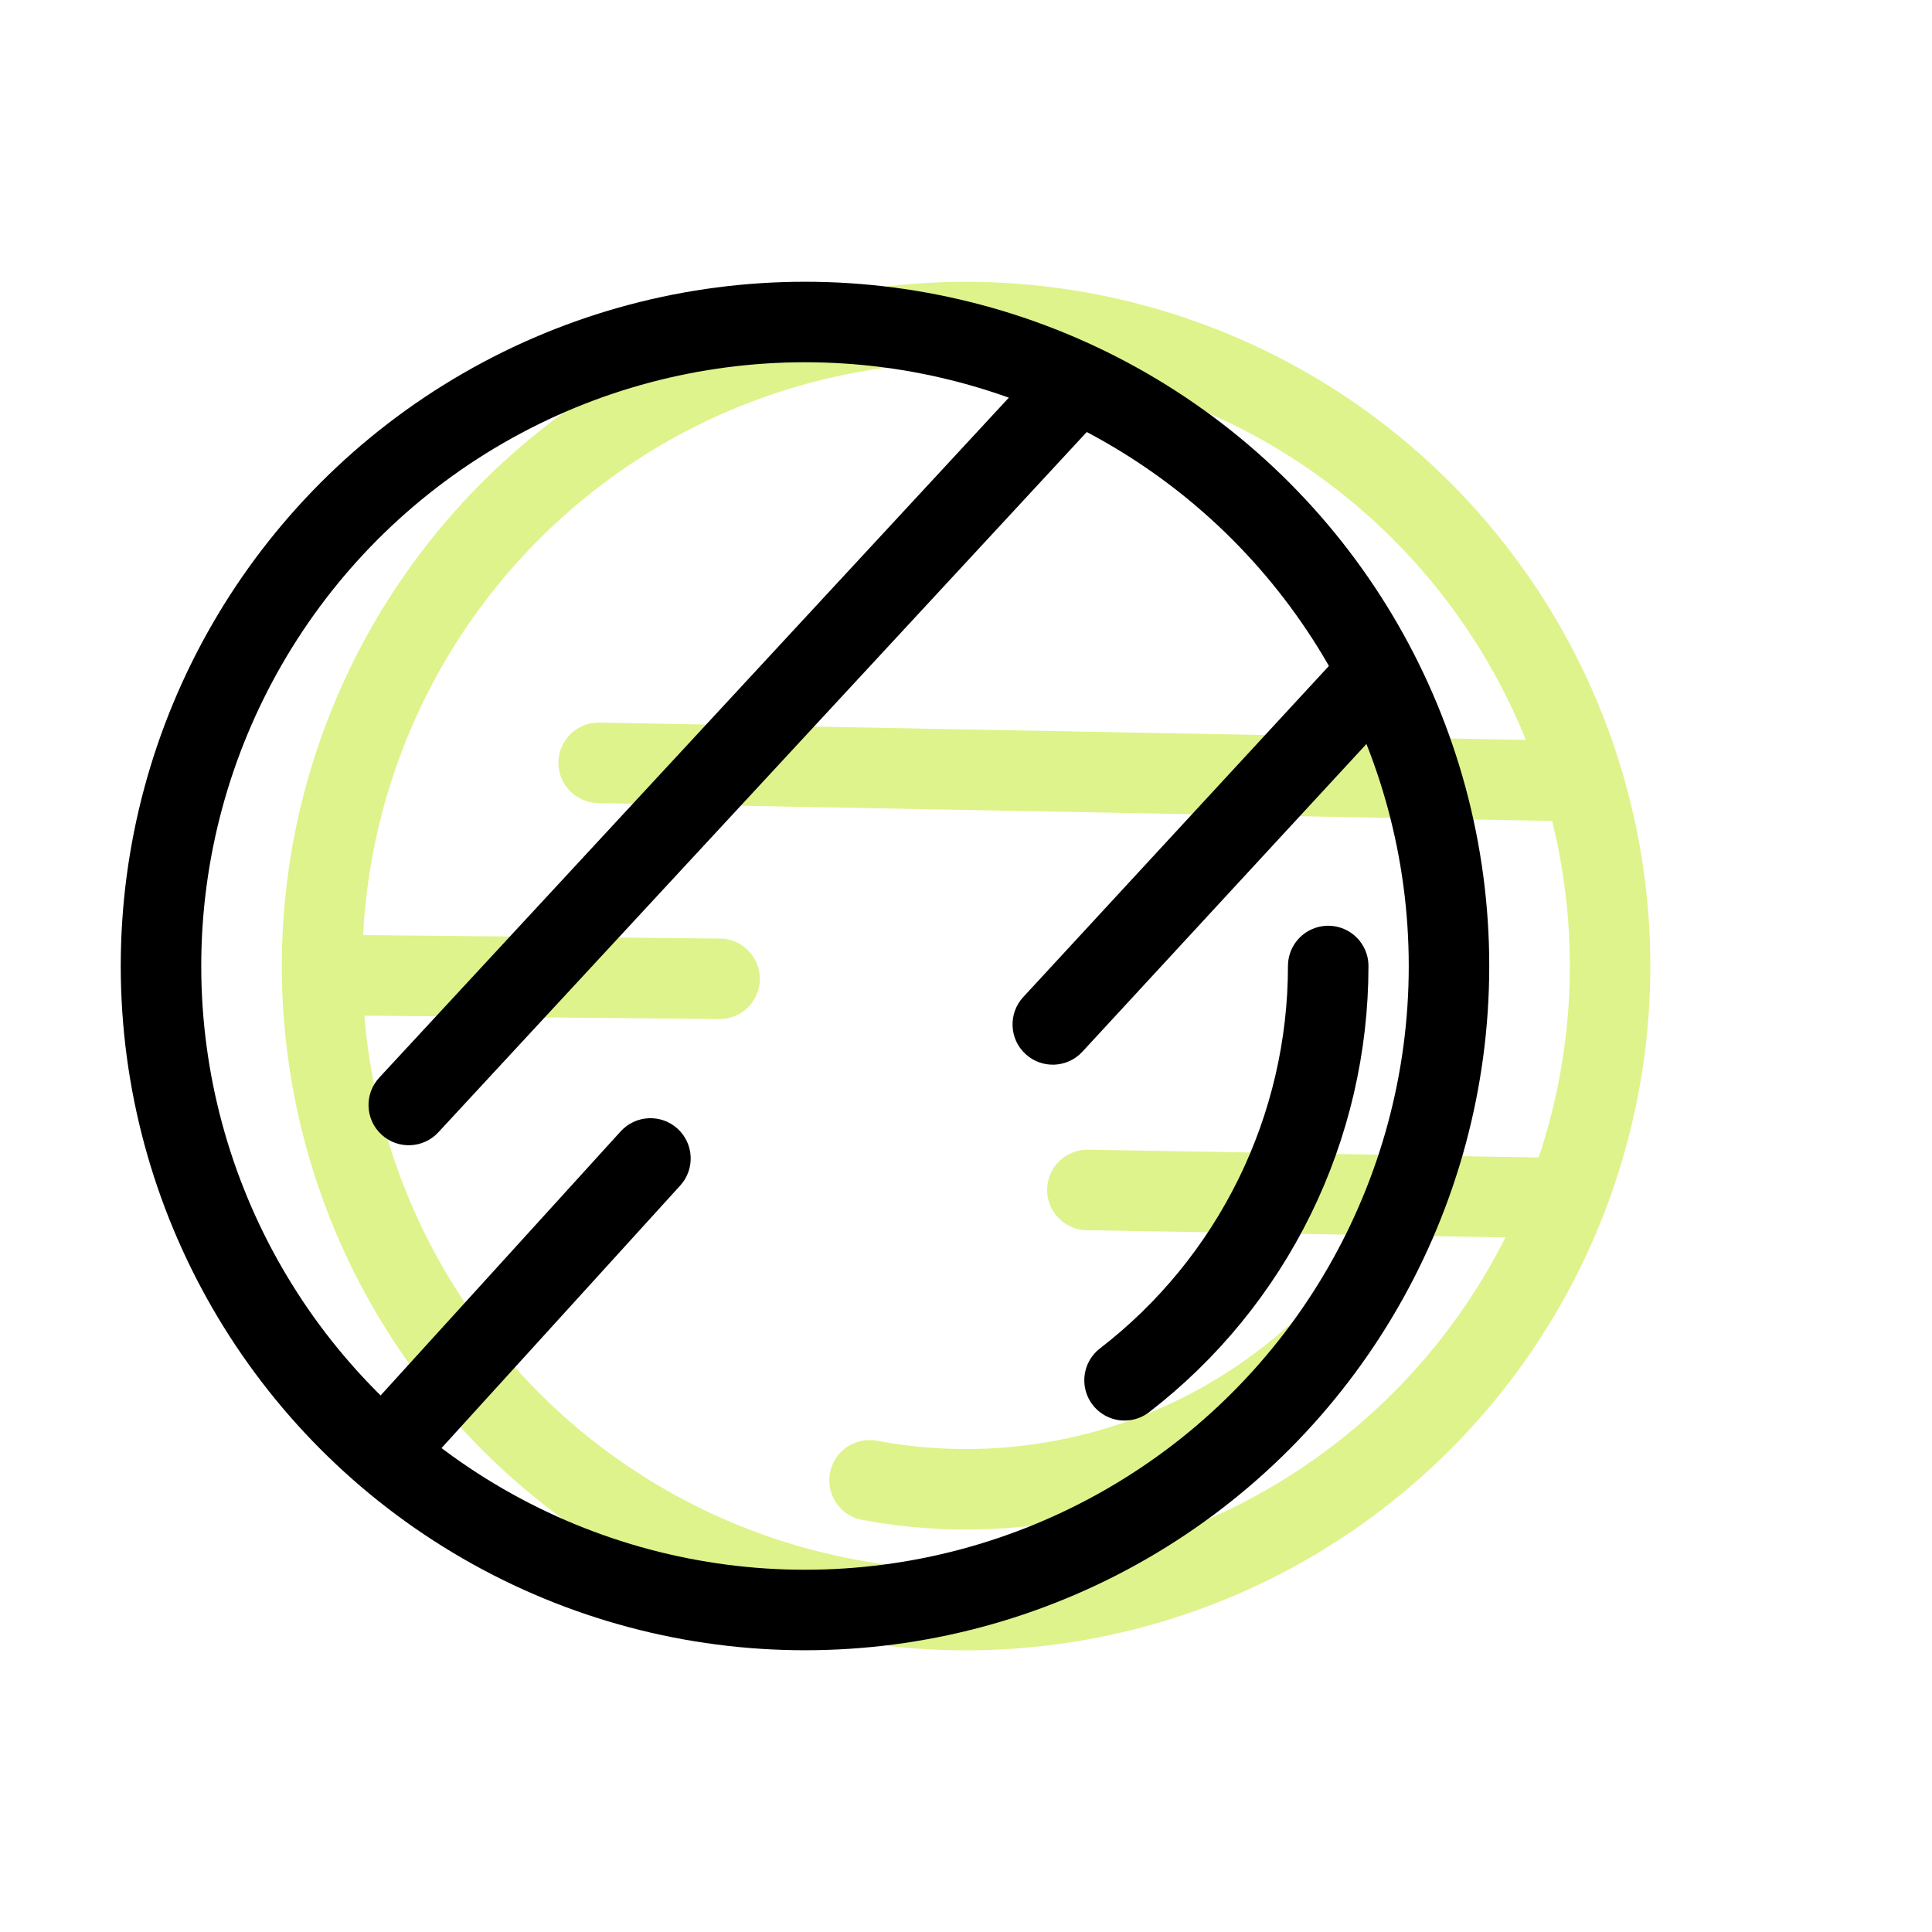
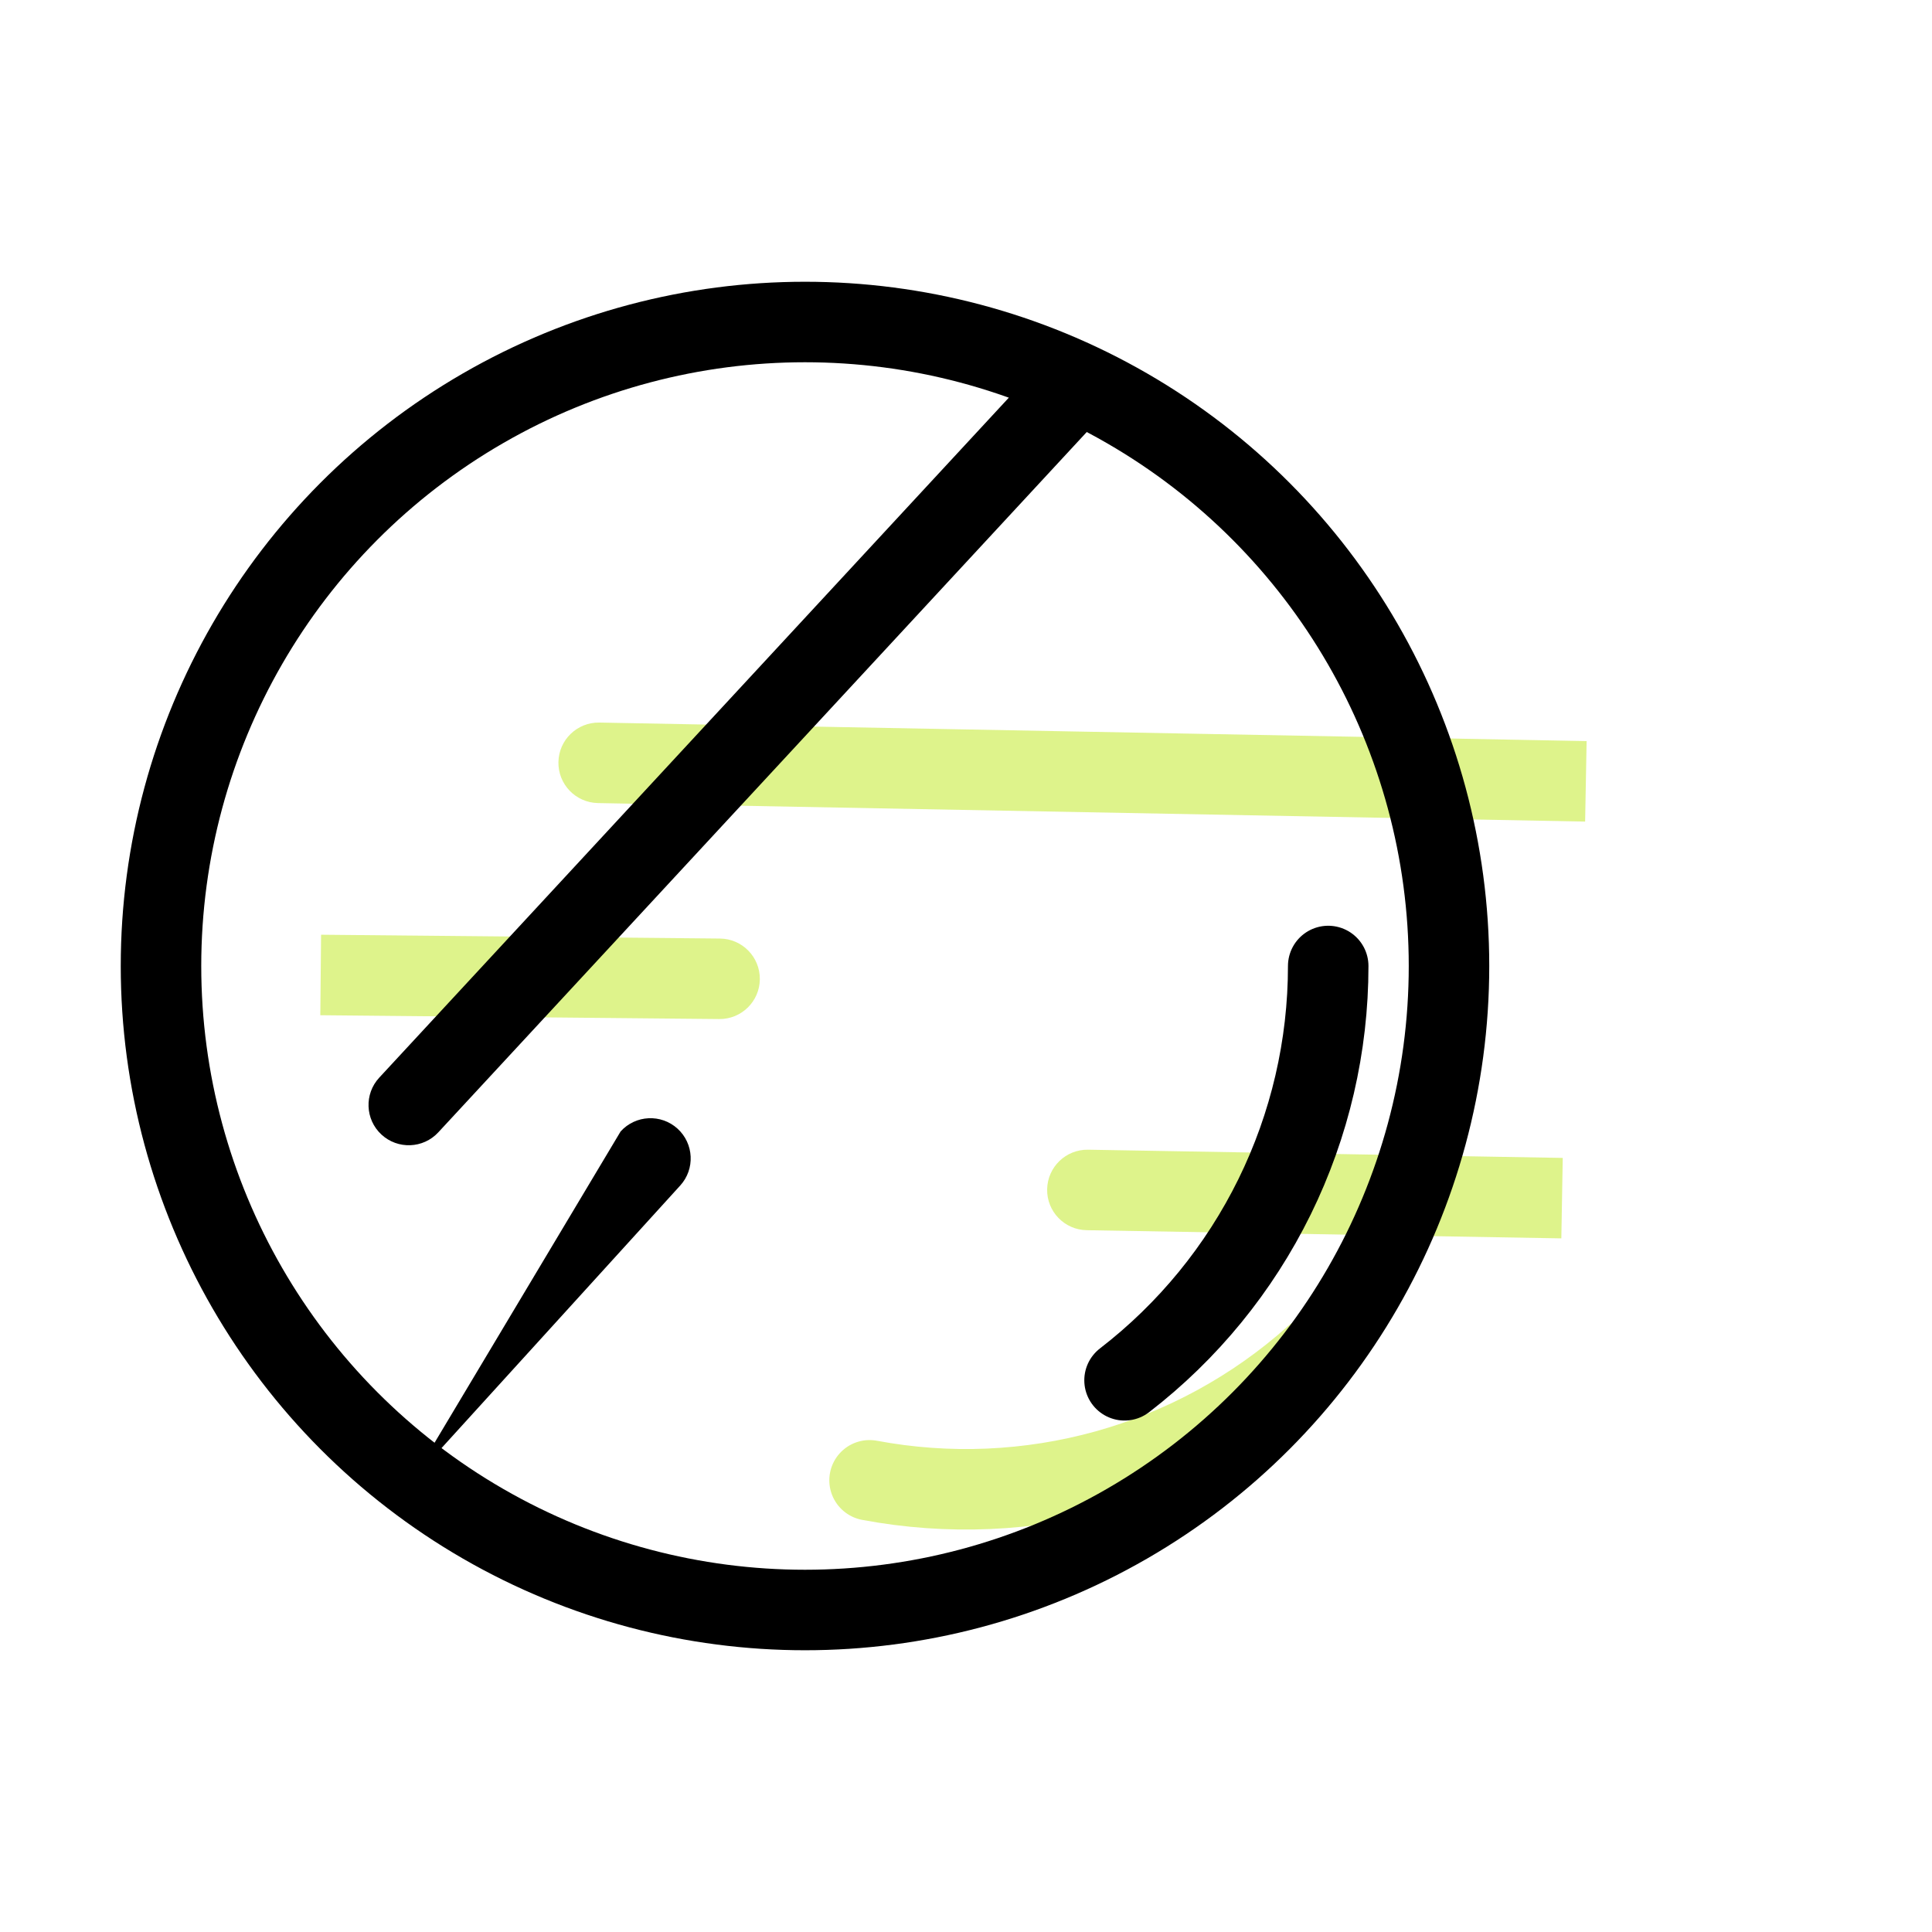
<svg xmlns="http://www.w3.org/2000/svg" width="48" height="48" viewBox="0 0 48 48" fill="none">
-   <circle cx="24.002" cy="24.002" r="16" transform="rotate(48.278 24.002 24.002)" stroke="#DEF38B" stroke-width="2" />
  <path d="M32.653 33.704C31.169 35.027 29.401 35.993 27.486 36.526C25.57 37.058 23.558 37.145 21.604 36.778" stroke="#DEF38B" stroke-width="2" stroke-linecap="round" />
  <path d="M14.892 17.952C14.34 17.942 13.884 18.381 13.874 18.933C13.863 19.485 14.303 19.941 14.855 19.952L14.892 17.952ZM39.419 18.412L14.892 17.952L14.855 19.952L39.382 20.412L39.419 18.412Z" fill="#DEF38B" />
  <path d="M17.868 25.318C18.421 25.324 18.873 24.88 18.878 24.328C18.883 23.776 18.44 23.324 17.888 23.318L17.868 25.318ZM17.888 23.318L7.977 23.223L7.958 25.223L17.868 25.318L17.888 23.318Z" fill="#DEF38B" />
  <path d="M27.033 28.564C26.481 28.555 26.026 28.995 26.016 29.547C26.006 30.099 26.446 30.555 26.999 30.564L27.033 28.564ZM38.826 28.768L27.033 28.564L26.999 30.564L38.791 30.767L38.826 28.768Z" fill="#DEF38B" />
  <circle cx="20" cy="24" r="16" stroke="fff" stroke-width="2" />
  <path d="M32.999 24C32.999 25.988 32.543 27.95 31.666 29.735C30.789 31.519 29.514 33.079 27.939 34.293" stroke="fff" stroke-width="2" stroke-linecap="round" />
  <path d="M9.422 26.774C9.047 27.179 9.071 27.812 9.476 28.187C9.881 28.562 10.514 28.538 10.889 28.133L9.422 26.774ZM26.088 8.774L9.422 26.774L10.889 28.133L27.556 10.133L26.088 8.774Z" fill="fff" />
-   <path d="M16.9 29.454C17.272 29.045 17.241 28.413 16.833 28.041C16.424 27.67 15.792 27.7 15.42 28.109L16.9 29.454ZM15.42 28.109L8.754 35.442L10.233 36.787L16.9 29.454L15.42 28.109Z" fill="fff" />
-   <path d="M25.421 24.773C25.047 25.179 25.072 25.812 25.478 26.187C25.884 26.561 26.516 26.536 26.891 26.13L25.421 24.773ZM33.421 16.107L25.421 24.773L26.891 26.13L34.891 17.463L33.421 16.107Z" fill="fff" />
+   <path d="M16.9 29.454C17.272 29.045 17.241 28.413 16.833 28.041C16.424 27.67 15.792 27.7 15.42 28.109L16.9 29.454ZM15.42 28.109L10.233 36.787L16.9 29.454L15.42 28.109Z" fill="fff" />
</svg>